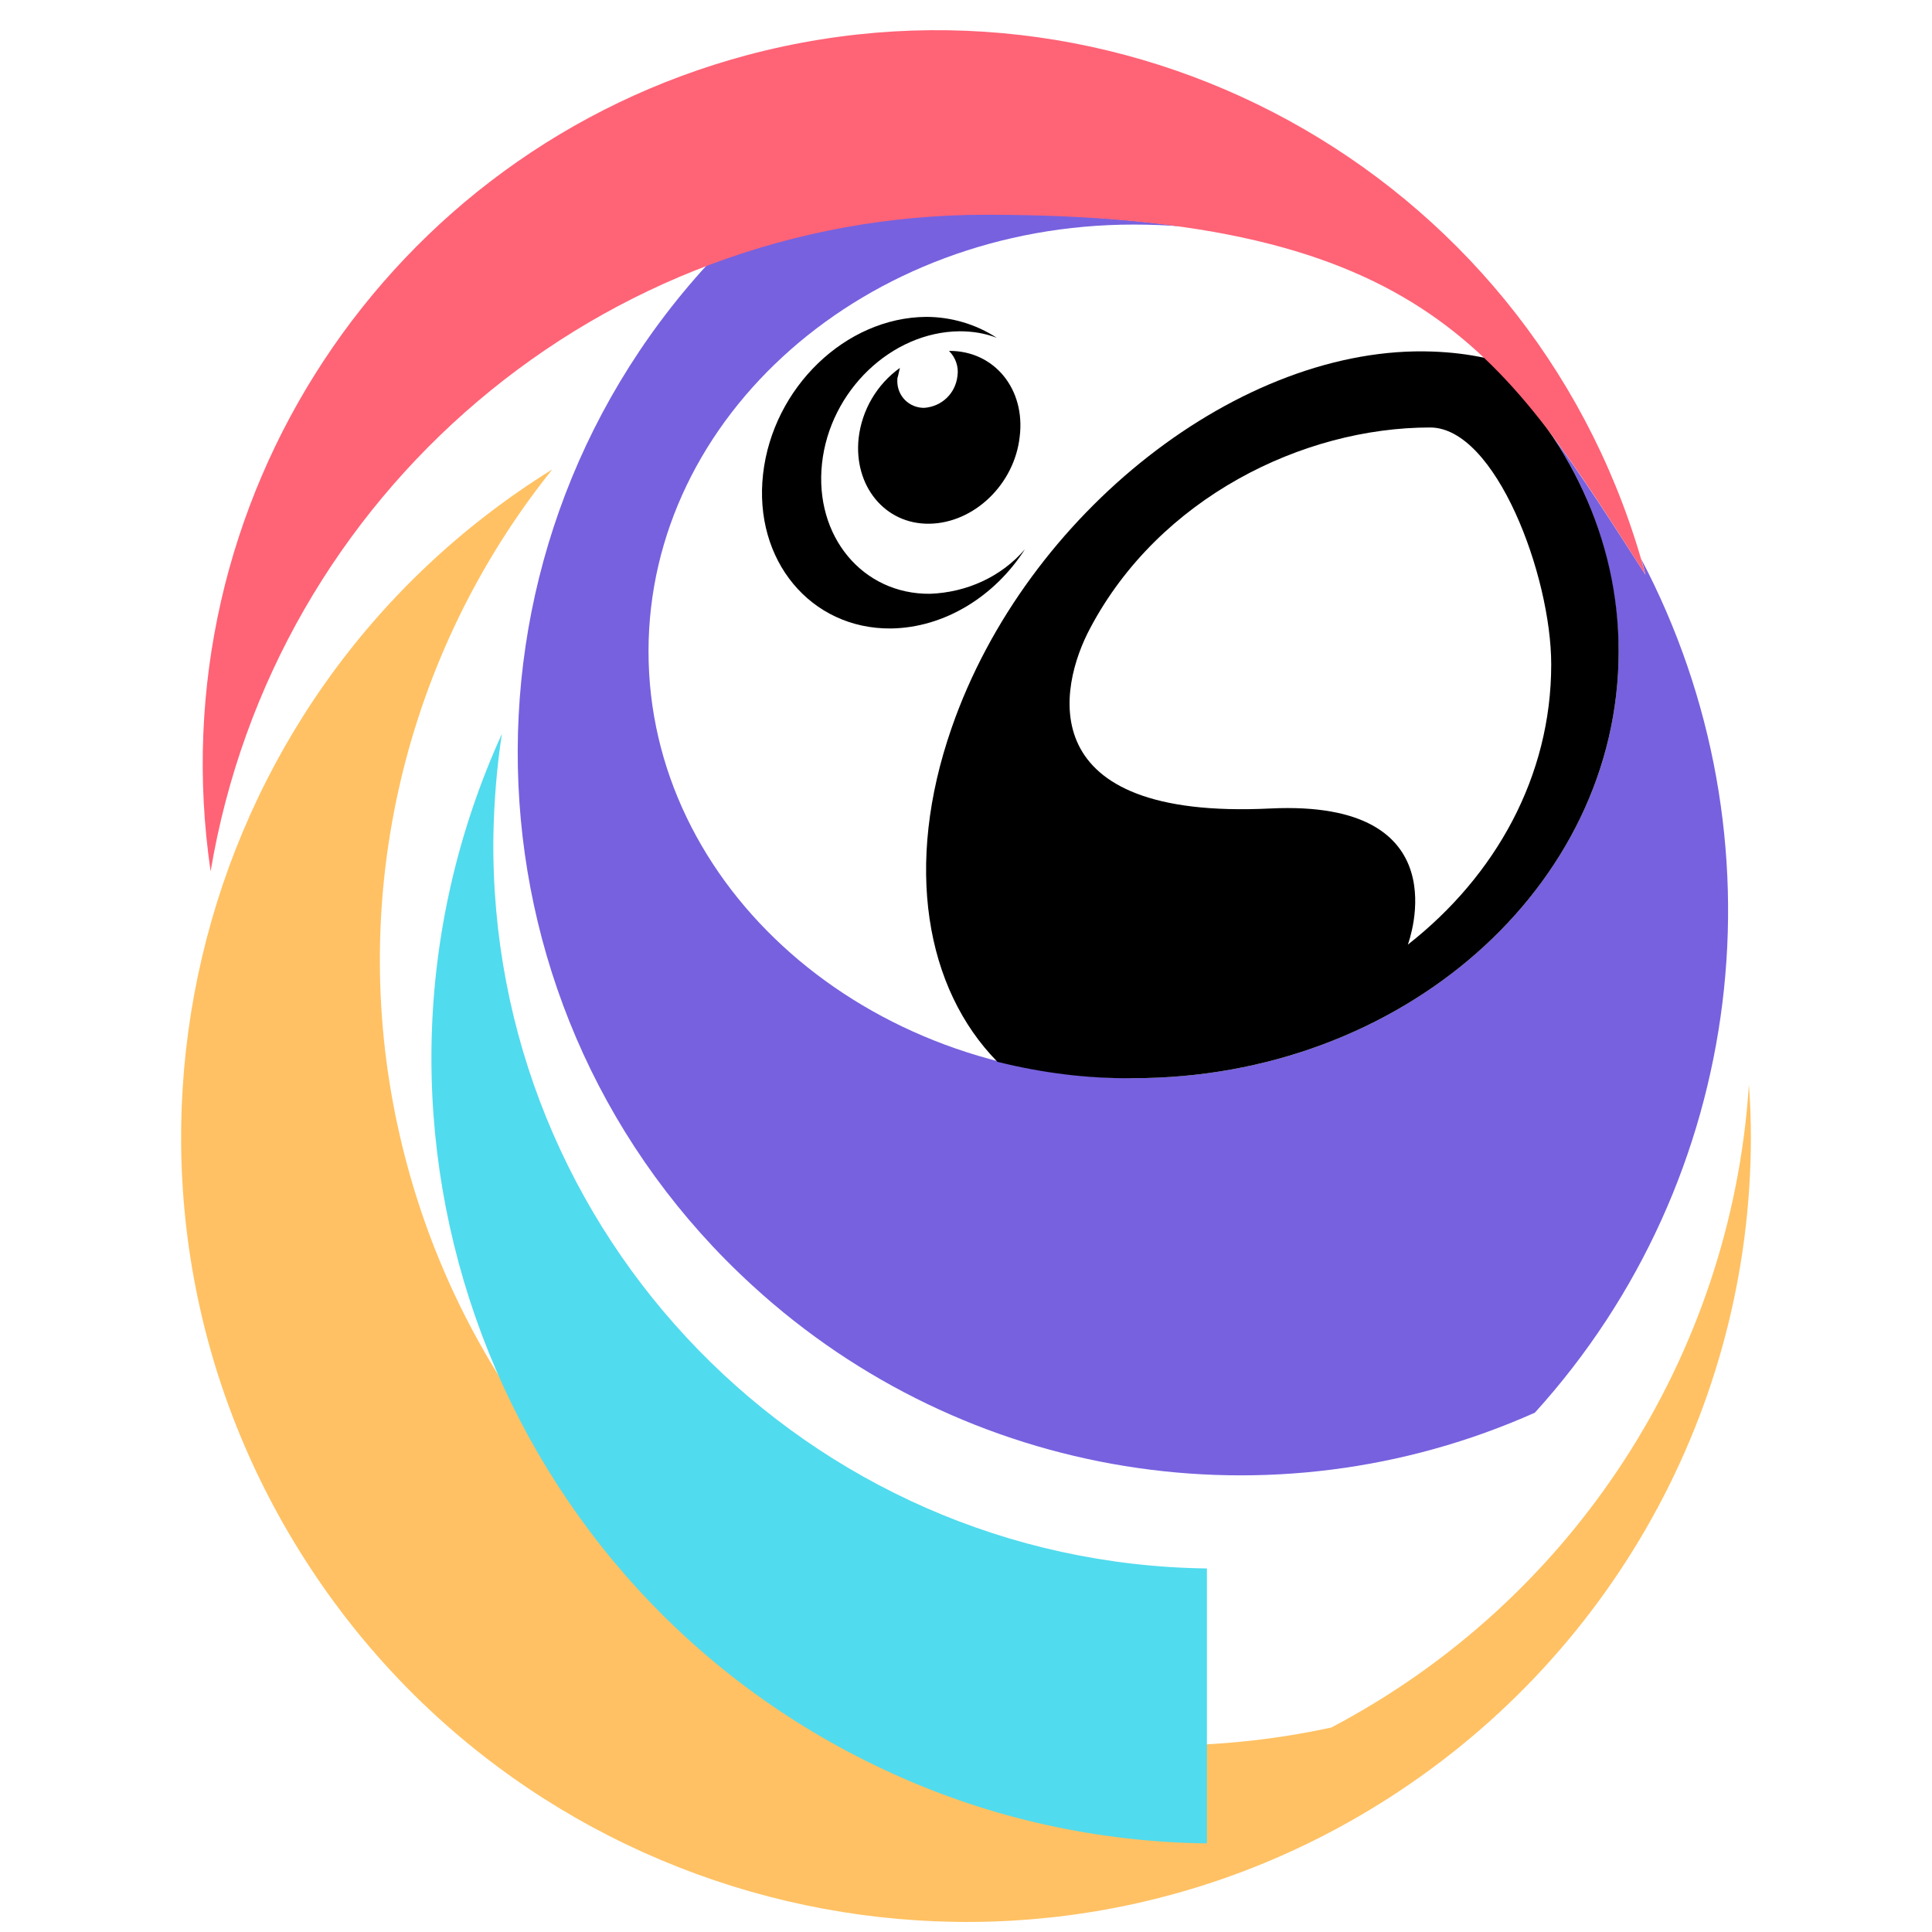
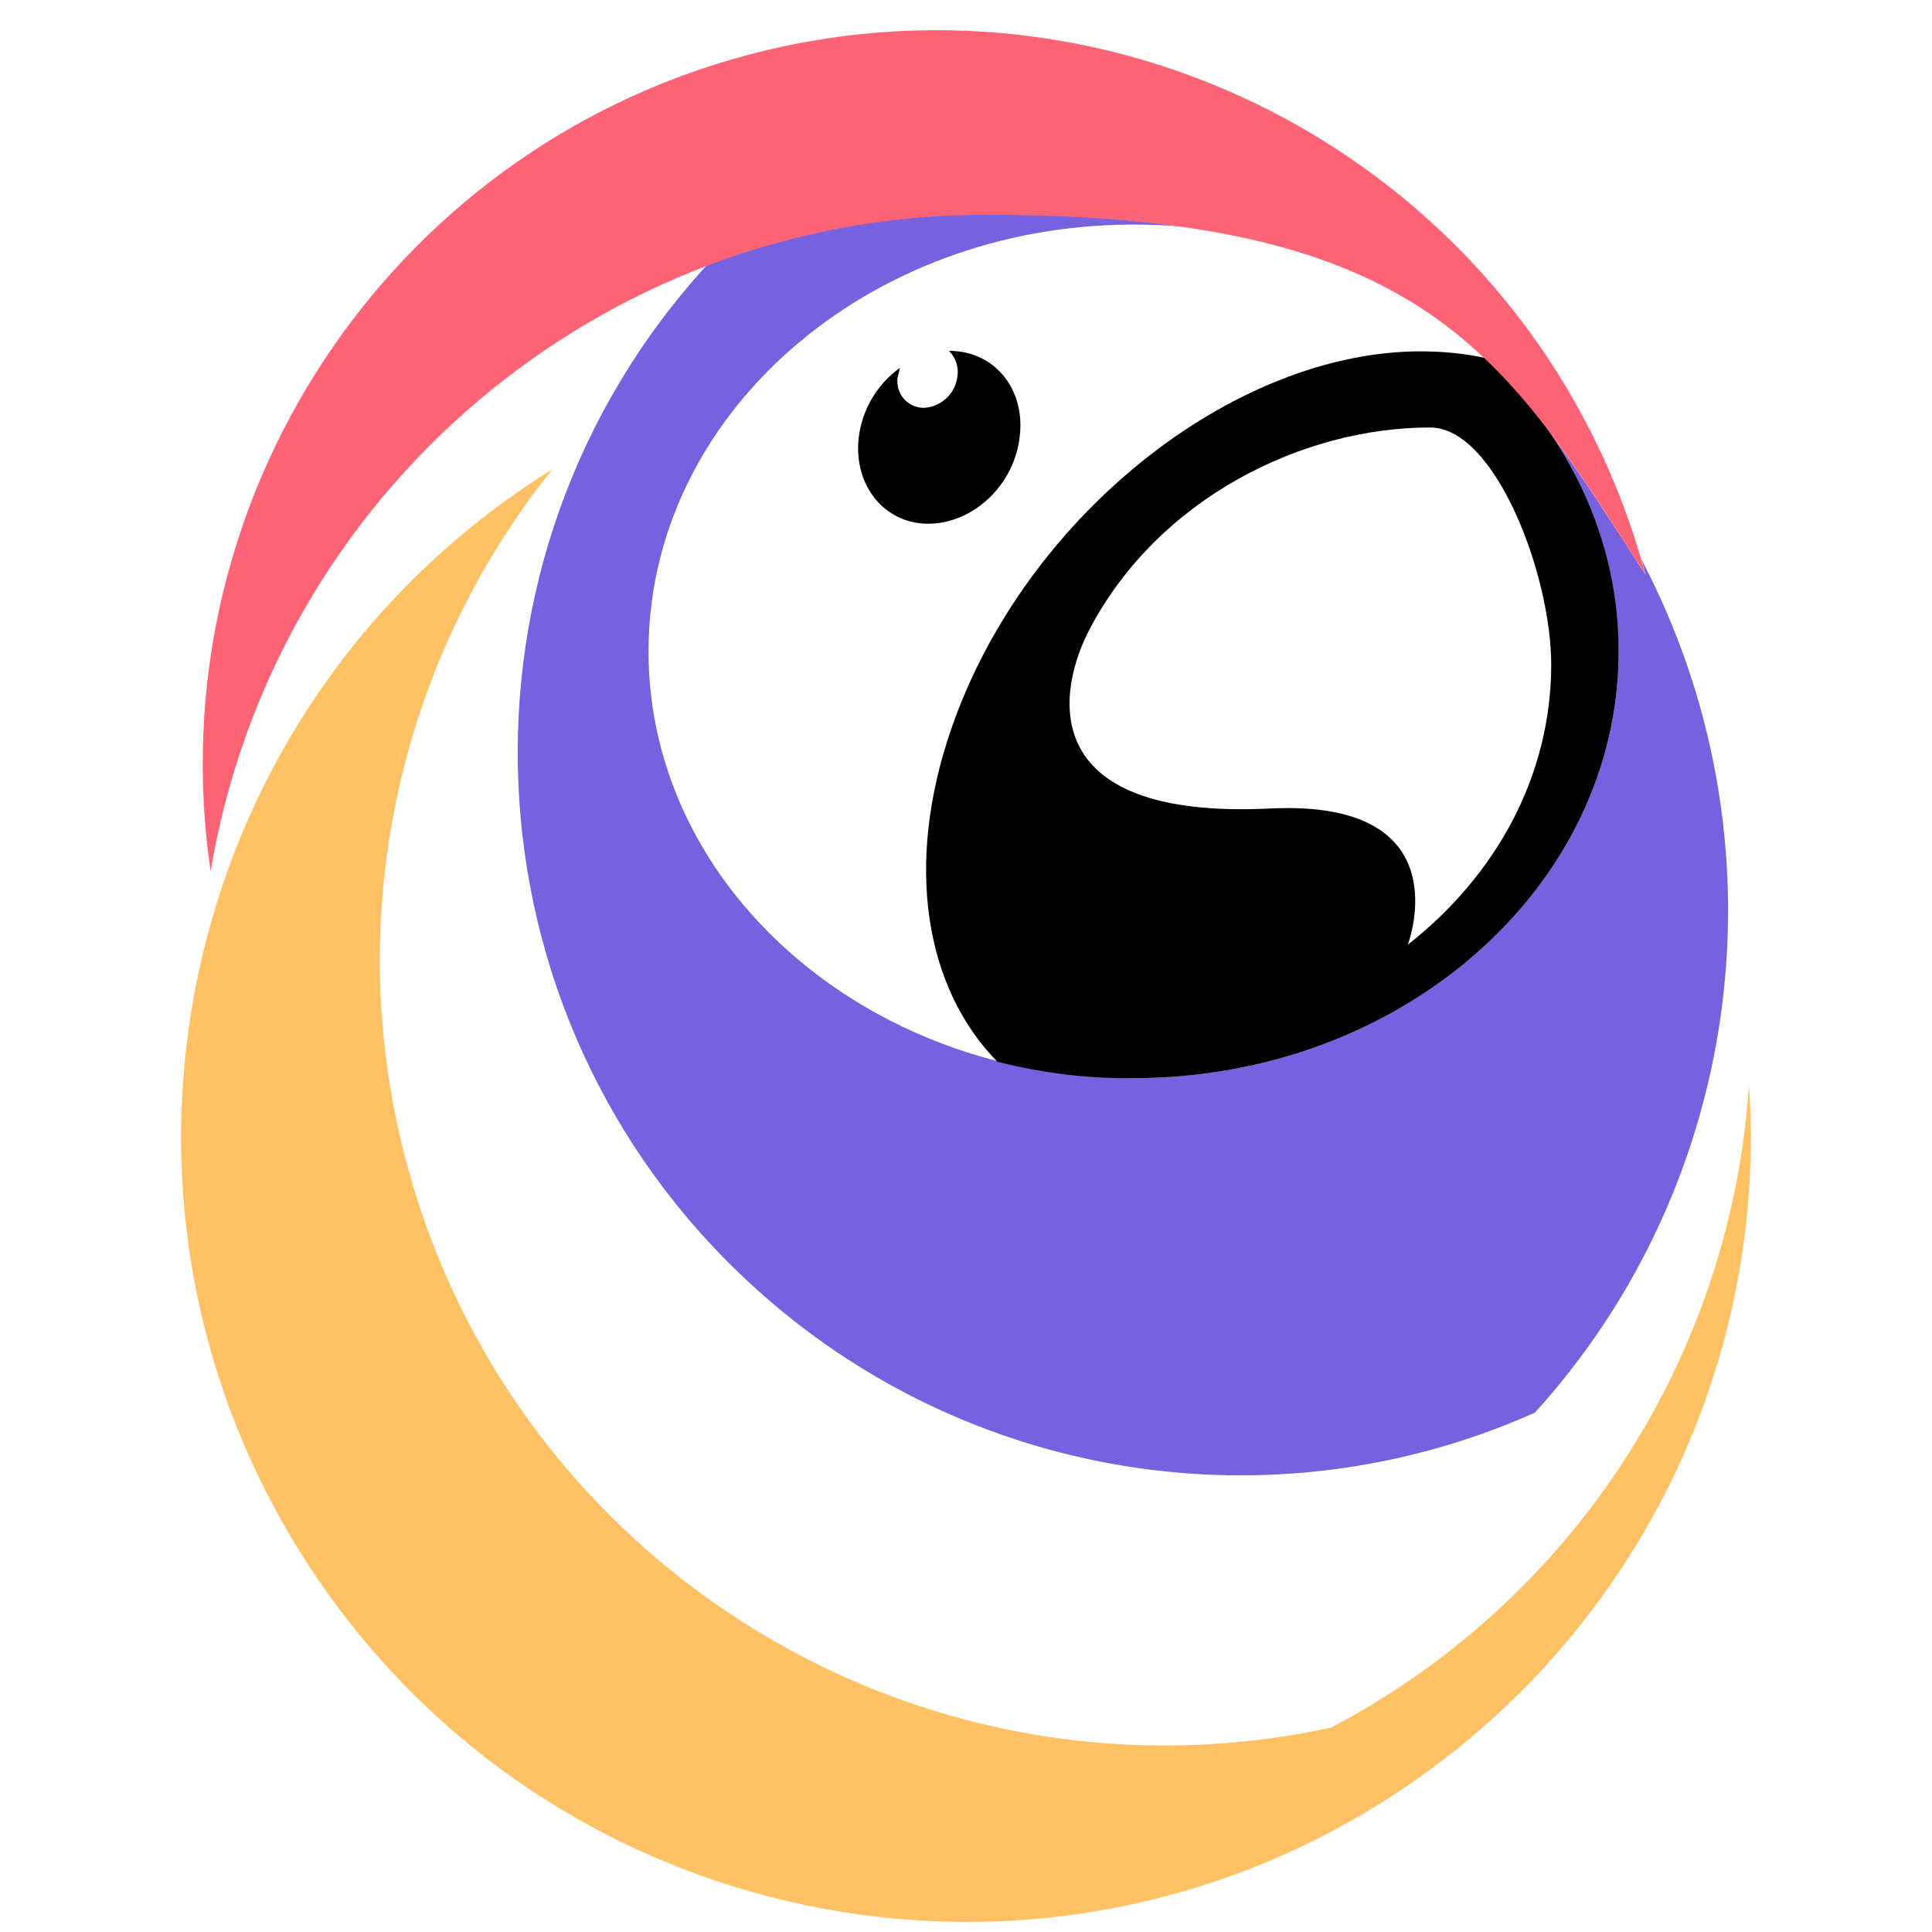
<svg xmlns="http://www.w3.org/2000/svg" width="64" height="64" viewBox="0 0 64 64" fill="none">
  <path d="M44.1 57.227C30.07 60.263 16.236 51.372 13.178 37.321C11.509 29.666 13.395 21.664 18.296 15.549C6.109 23.117 2.336 39.142 9.904 51.35C17.472 63.559 33.497 67.332 45.683 59.764C53.338 55.015 58 46.666 58 37.667C58 37.082 57.978 36.518 57.935 35.933C57.349 44.953 52.102 53.02 44.1 57.227Z" fill="#FFC163" />
-   <path d="M39.98 51.957C26.753 51.784 16.171 40.92 16.344 27.692C16.366 26.565 16.453 25.437 16.626 24.31C10.685 37.385 16.474 52.803 29.55 58.744C32.824 60.241 36.381 61.021 39.98 61.065V51.957Z" fill="#51DBEE" />
  <path d="M54.357 18.498C54.422 18.672 54.465 18.867 54.509 19.041C53.403 17.327 52.405 15.745 51.343 14.335C52.817 16.46 53.598 18.997 53.62 21.578C53.62 29.384 46.42 35.716 37.551 35.716C28.683 35.716 21.483 29.384 21.483 21.578C21.483 13.771 28.683 7.439 37.551 7.439C38.115 7.439 38.657 7.461 39.2 7.504C37.031 7.222 34.841 7.071 32.651 7.092C29.507 7.092 26.384 7.656 23.435 8.762C14.501 18.52 15.173 33.678 24.931 42.59C31.957 49.03 42.149 50.678 50.844 46.797C57.848 39.077 59.236 27.758 54.357 18.498Z" fill="#7761DF" />
-   <path d="M30.808 19.67C28.574 19.691 26.97 17.761 27.23 15.354C27.49 12.947 29.528 10.996 31.784 10.974C32.217 10.974 32.629 11.039 33.02 11.191C32.326 10.736 31.502 10.497 30.678 10.497C28.01 10.519 25.604 12.839 25.278 15.701C24.953 18.564 26.861 20.84 29.507 20.819C31.285 20.797 32.955 19.756 33.952 18.195C33.171 19.106 32.022 19.626 30.808 19.67Z" fill="black" />
  <path d="M31.458 11.624H31.437C31.654 11.841 31.762 12.145 31.718 12.448C31.654 13.034 31.198 13.468 30.613 13.511C30.114 13.511 29.724 13.121 29.724 12.622C29.724 12.579 29.724 12.514 29.745 12.47C29.767 12.383 29.789 12.275 29.81 12.188C29.051 12.73 28.553 13.576 28.444 14.508C28.271 16.091 29.312 17.371 30.786 17.349C32.261 17.328 33.605 16.048 33.779 14.465C33.974 12.882 32.933 11.624 31.458 11.624Z" fill="black" />
  <path d="M49.218 11.863C48.632 11.733 48.047 11.668 47.461 11.646C41.129 11.408 33.995 16.98 31.523 24.115C29.94 28.668 30.656 32.745 33.041 35.174C34.516 35.542 36.033 35.737 37.551 35.716C46.42 35.716 53.62 29.384 53.62 21.578C53.62 17.826 51.95 14.4 49.218 11.863ZM46.637 31.292C46.681 31.162 48.394 26.478 42.084 26.782C34.147 27.172 35.058 22.77 36.12 20.797C38.397 16.503 43.146 14.161 47.374 14.161C49.543 14.161 51.386 19.062 51.386 22.011C51.386 25.719 49.543 29.015 46.637 31.292Z" fill="black" />
-   <path d="M32.651 7.114C47.31 7.114 49.89 11.863 54.509 19.041C51.039 6.073 37.725 -1.625 24.758 1.823C12.831 5.011 5.177 16.634 6.977 28.864C9.08 16.33 19.922 7.114 32.651 7.114Z" fill="#FF6376" />
+   <path d="M32.651 7.114C47.31 7.114 49.89 11.863 54.509 19.041C51.039 6.073 37.725 -1.625 24.758 1.823C12.831 5.011 5.177 16.634 6.977 28.864C9.08 16.33 19.922 7.114 32.651 7.114" fill="#FF6376" />
</svg>